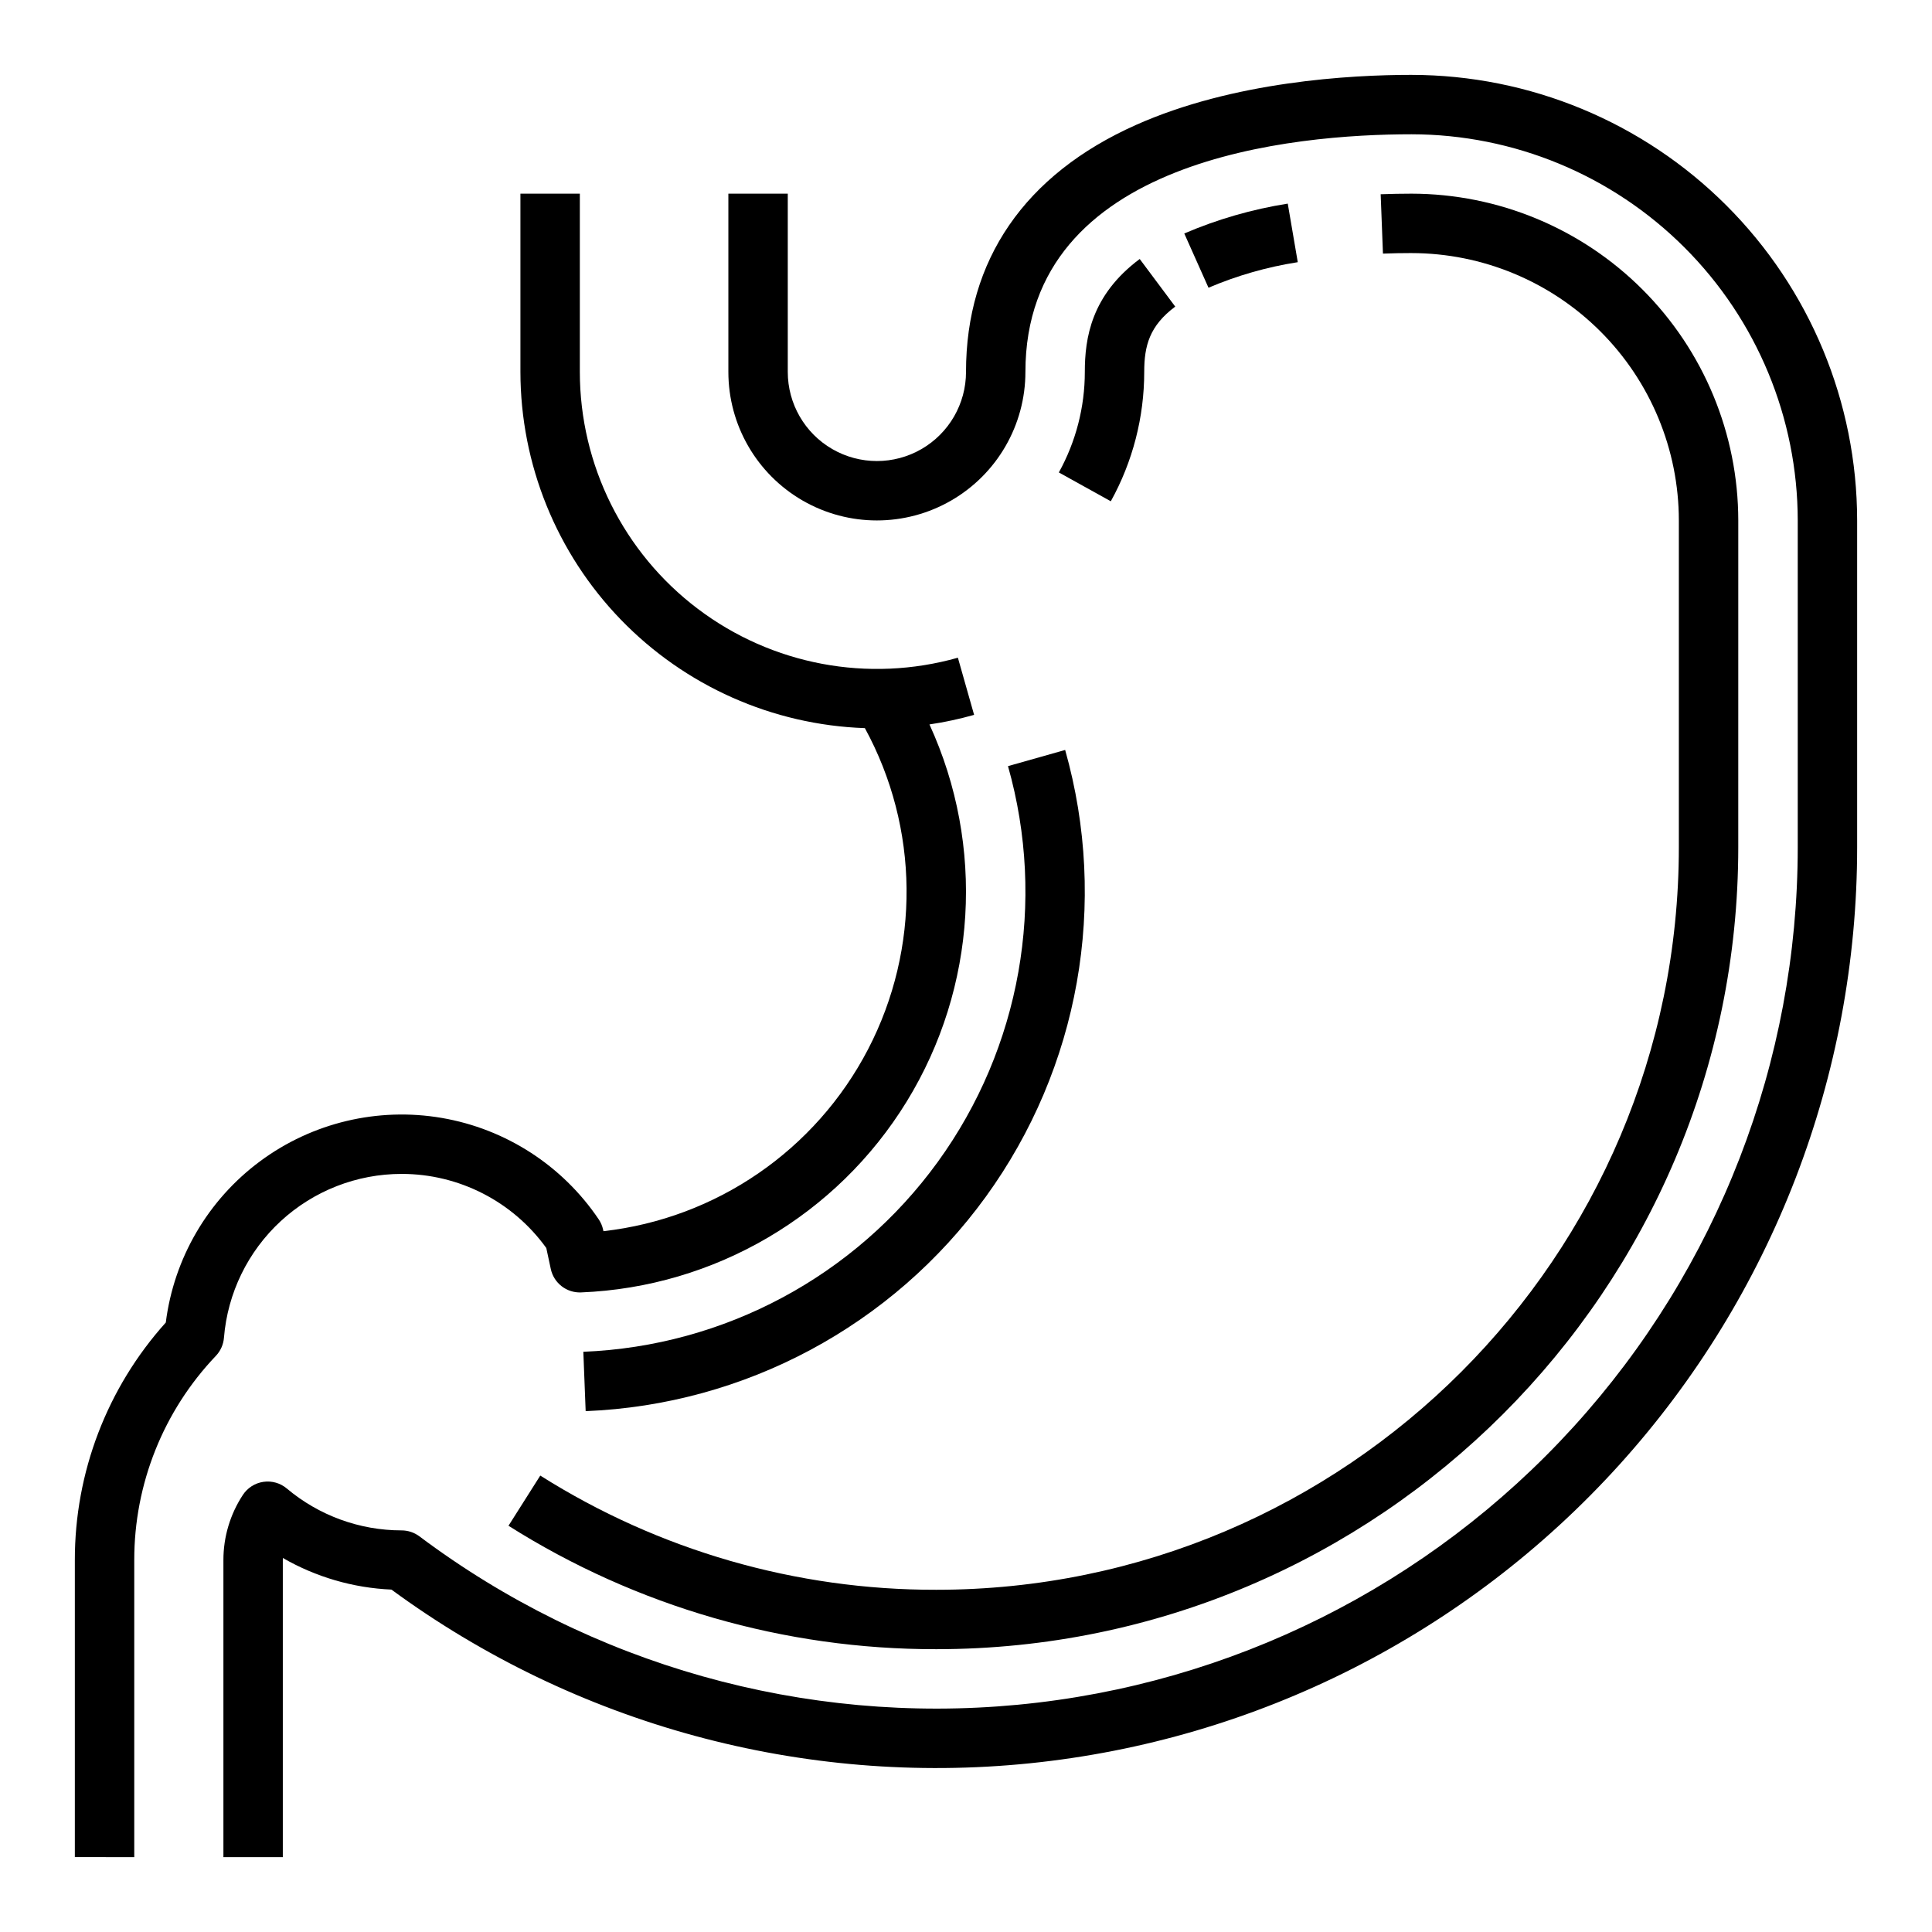
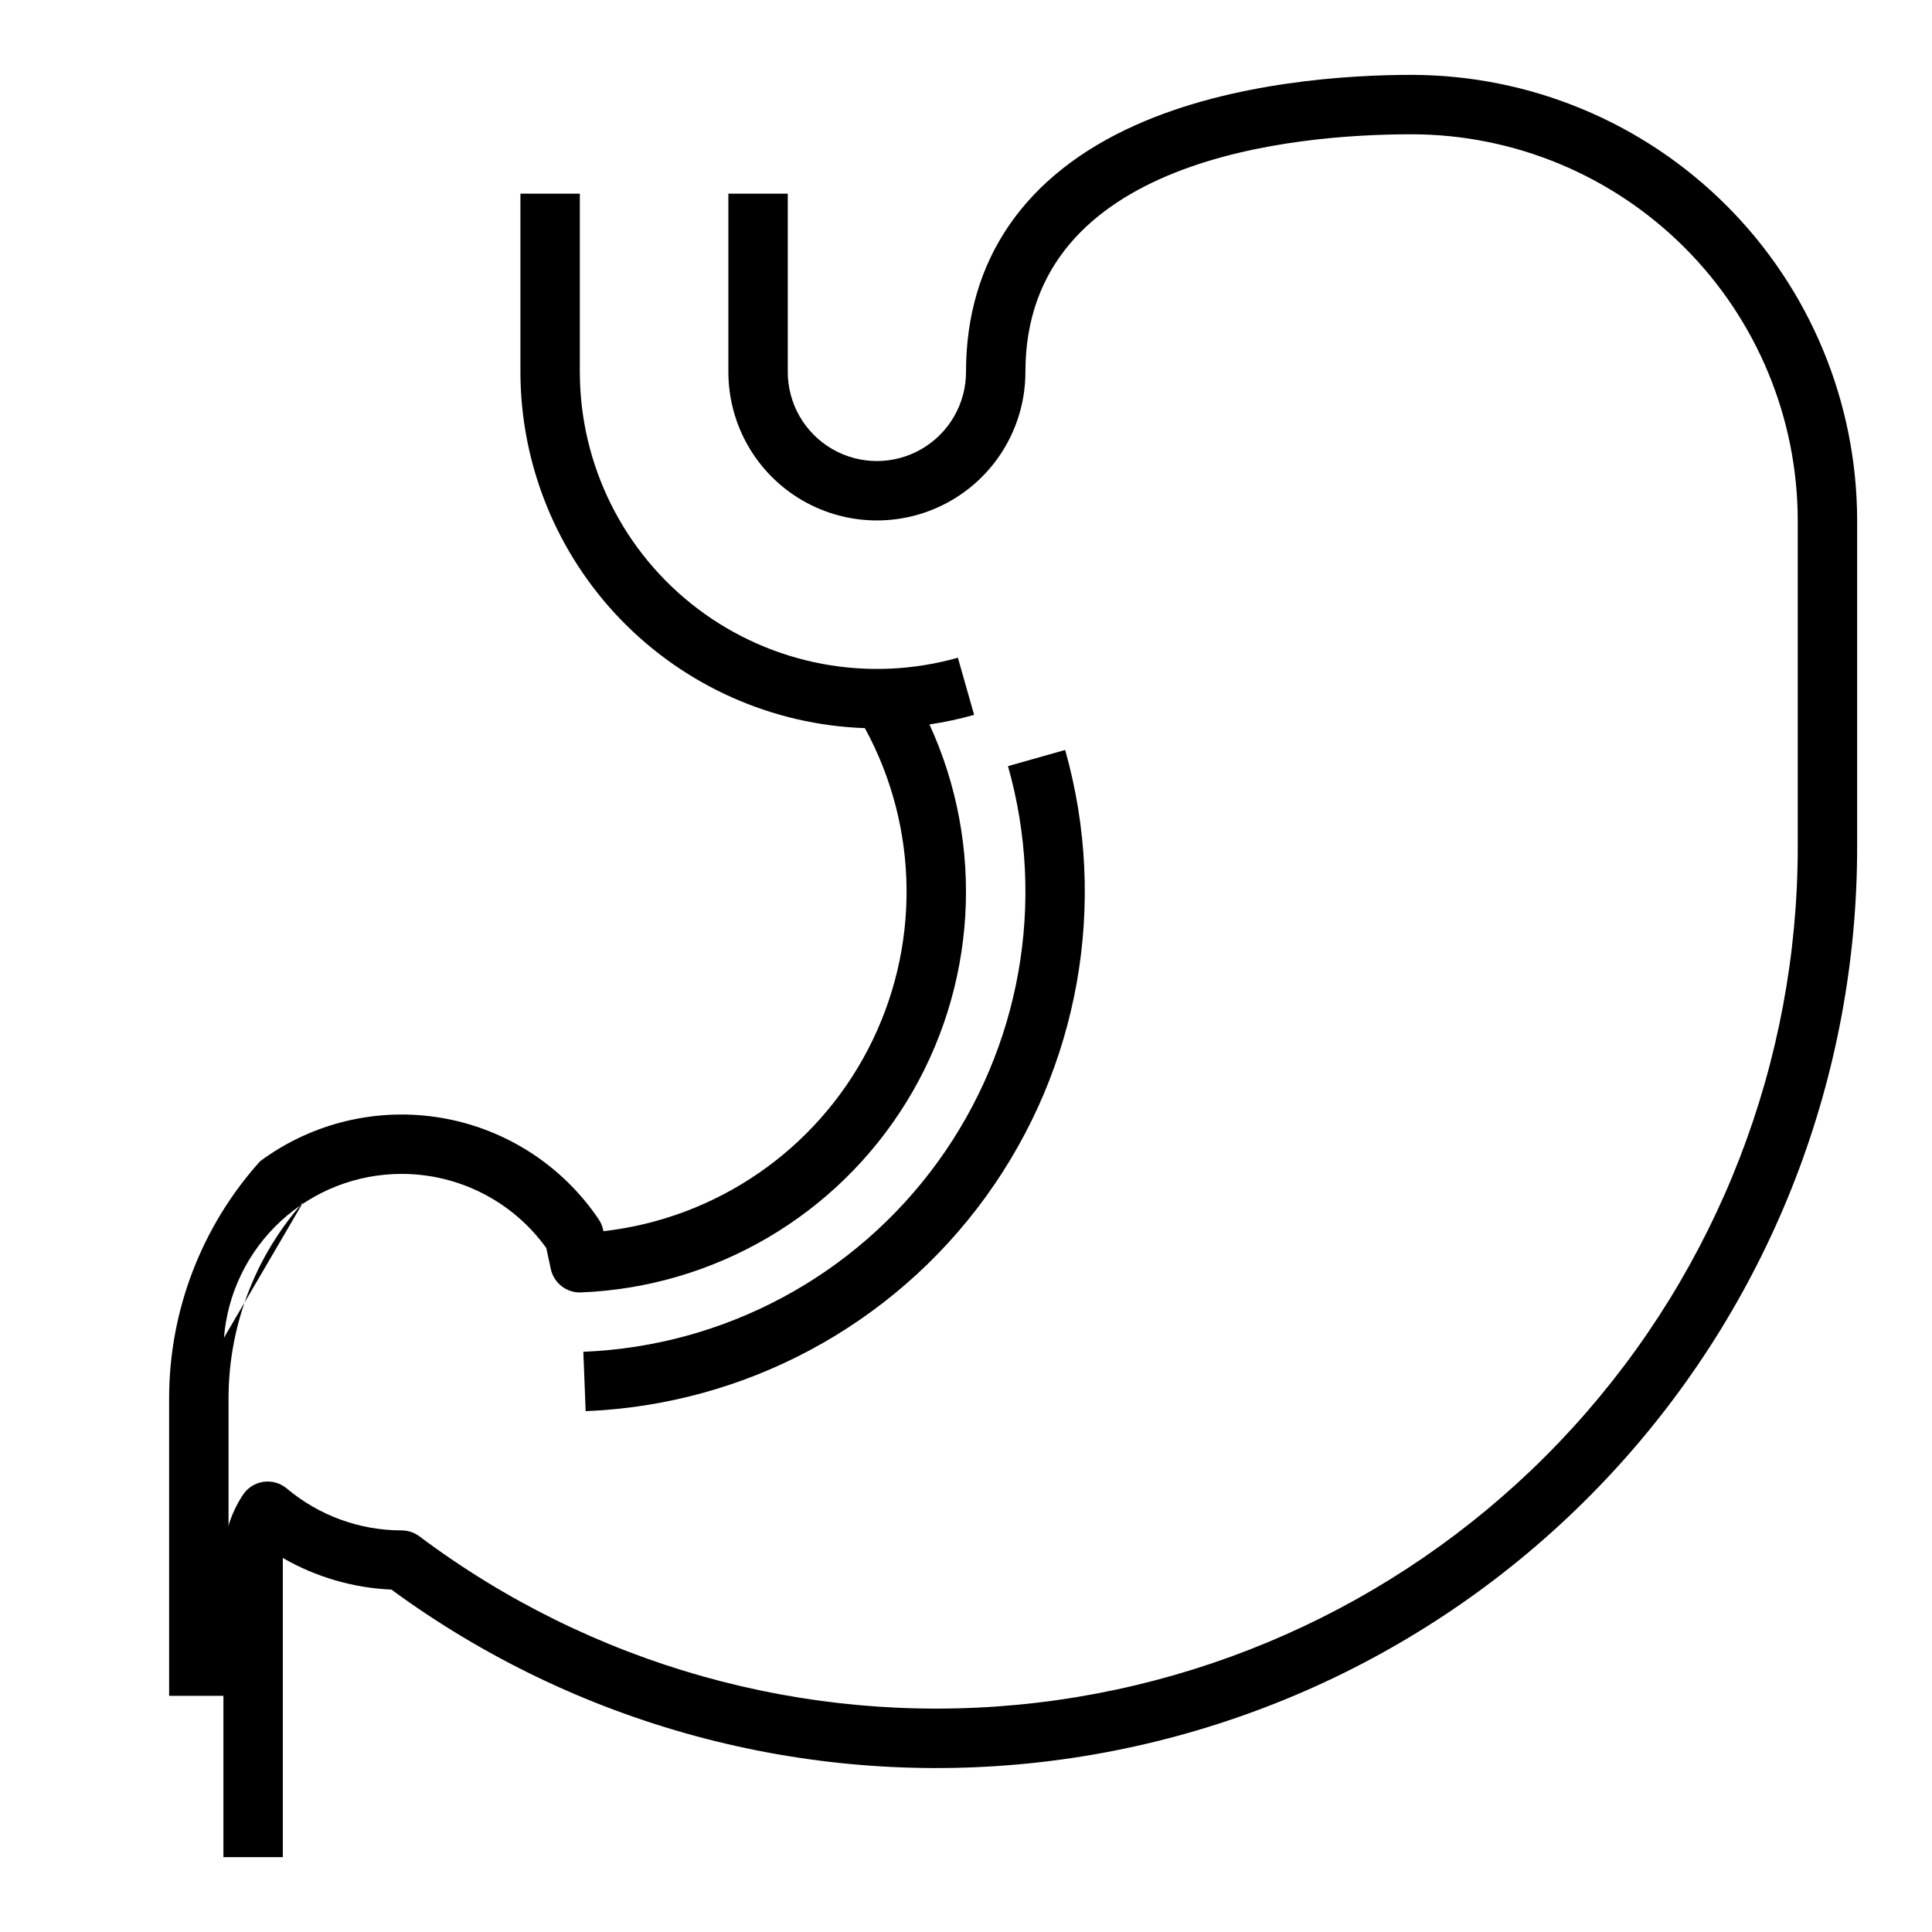
<svg xmlns="http://www.w3.org/2000/svg" fill="#000000" width="800px" height="800px" version="1.1" viewBox="144 144 512 512">
  <g>
    <path d="m298.59 502.24 0.617 15.734 0.004-0.004c42.172-1.695 81.246-22.625 106.02-56.793 24.781-34.168 32.539-77.809 21.047-118.43l-15.148 4.285v0.004c10.191 35.973 3.328 74.633-18.621 104.9-21.949 30.27-56.562 48.805-93.922 50.301z" />
-     <path d="m203.35 498.52c0.957-11.828 6.332-22.863 15.055-30.91 8.723-8.043 20.156-12.512 32.023-12.512 15.195-0.008 29.469 7.301 38.344 19.637l1.191 5.555c0.805 3.742 4.184 6.367 8.008 6.215 35.418-1.418 67.801-20.406 86.336-50.621 18.535-30.215 20.789-67.684 6.008-99.902 3.992-0.59 7.945-1.434 11.832-2.535l-4.297-15.145h-0.004c-23.738 6.715-49.25 1.918-68.93-12.961-19.676-14.875-31.246-38.117-31.254-62.785v-47.234h-15.746v47.234c0.027 24.492 9.559 48.02 26.586 65.629s40.219 27.926 64.699 28.777c14.43 26.457 14.746 58.359 0.848 85.102-13.895 26.742-40.188 44.816-70.133 48.215l-0.086-0.395c-0.211-0.984-0.609-1.922-1.172-2.754-9.613-14.254-24.637-23.961-41.582-26.867-16.945-2.902-34.344 1.246-48.156 11.484s-22.836 25.68-24.984 42.738c-15.543 17.281-24.129 39.707-24.102 62.949v78.719l15.746 0.004v-78.723c-0.023-20.148 7.727-39.535 21.629-54.117 1.242-1.309 1.996-3 2.141-4.797z" />
-     <path d="m485.27 197.96c-9.434 1.492-18.645 4.148-27.426 7.914l6.418 14.375h0.004c7.574-3.227 15.52-5.5 23.656-6.769z" />
-     <path d="m287.18 535.04-8.426 13.301 0.004 0.004c33.922 21.434 73.238 32.777 113.36 32.707 117.2 0 212.54-95.352 212.54-212.54l0.004-86.594c-0.027-22.957-9.16-44.969-25.391-61.199-16.234-16.234-38.246-25.367-61.203-25.395-2.703 0-5.453 0.055-8.176 0.156l0.605 15.73c2.519-0.098 5.066-0.145 7.57-0.145v0.004c18.785 0.02 36.793 7.492 50.074 20.773s20.754 31.289 20.773 50.074v86.594c0 108.52-88.285 196.8-196.8 196.8-37.141 0.07-73.539-10.43-104.94-30.27z" />
-     <path d="m431.49 242.56c0 9.32-2.371 18.488-6.883 26.645l13.77 7.641c5.809-10.492 8.855-22.289 8.855-34.285 0-6.898 1.379-12.203 8.219-17.309l-9.414-12.617c-12.895 9.617-14.547 21.047-14.547 29.926z" />
+     <path d="m203.35 498.52c0.957-11.828 6.332-22.863 15.055-30.91 8.723-8.043 20.156-12.512 32.023-12.512 15.195-0.008 29.469 7.301 38.344 19.637l1.191 5.555c0.805 3.742 4.184 6.367 8.008 6.215 35.418-1.418 67.801-20.406 86.336-50.621 18.535-30.215 20.789-67.684 6.008-99.902 3.992-0.59 7.945-1.434 11.832-2.535l-4.297-15.145h-0.004c-23.738 6.715-49.25 1.918-68.93-12.961-19.676-14.875-31.246-38.117-31.254-62.785v-47.234h-15.746v47.234c0.027 24.492 9.559 48.02 26.586 65.629s40.219 27.926 64.699 28.777c14.43 26.457 14.746 58.359 0.848 85.102-13.895 26.742-40.188 44.816-70.133 48.215l-0.086-0.395c-0.211-0.984-0.609-1.922-1.172-2.754-9.613-14.254-24.637-23.961-41.582-26.867-16.945-2.902-34.344 1.246-48.156 11.484c-15.543 17.281-24.129 39.707-24.102 62.949v78.719l15.746 0.004v-78.723c-0.023-20.148 7.727-39.535 21.629-54.117 1.242-1.309 1.996-3 2.141-4.797z" />
    <path d="m518.08 163.84c-16.18 0-47.188 1.727-73.074 13.285-29.441 13.141-45.004 35.77-45.004 65.438 0 8.438-4.504 16.234-11.809 20.453-7.309 4.219-16.309 4.219-23.617 0-7.309-4.219-11.809-12.016-11.809-20.453v-47.234h-15.742v47.234c0 14.062 7.5 27.055 19.68 34.086 12.176 7.031 27.18 7.031 39.359 0s19.68-20.023 19.68-34.086c0-56.84 71.566-62.977 102.34-62.977 27.133 0.031 53.145 10.82 72.328 30.008 19.188 19.184 29.977 45.195 30.008 72.328v86.594c-0.004 56.812-21.191 111.58-59.422 153.61-38.23 42.023-90.754 68.285-147.31 73.652-56.559 5.367-113.09-10.547-158.54-44.633-1.367-1.023-3.023-1.574-4.731-1.574-11.125-0.008-21.891-3.938-30.406-11.098-1.723-1.453-3.981-2.094-6.207-1.77-2.231 0.324-4.211 1.59-5.445 3.473-3.367 5.129-5.16 11.133-5.152 17.266v78.719l15.742 0.004v-78.723c0-0.188 0-0.375 0.012-0.559 8.777 5.062 18.648 7.934 28.773 8.375 48.727 35.758 108.99 52.164 169.12 46.039 60.133-6.125 115.85-34.348 156.36-79.199 40.516-44.852 62.949-103.14 62.949-163.58v-86.594c-0.035-31.305-12.488-61.32-34.625-83.457-22.137-22.137-52.148-34.586-83.457-34.625z" />
  </g>
</svg>